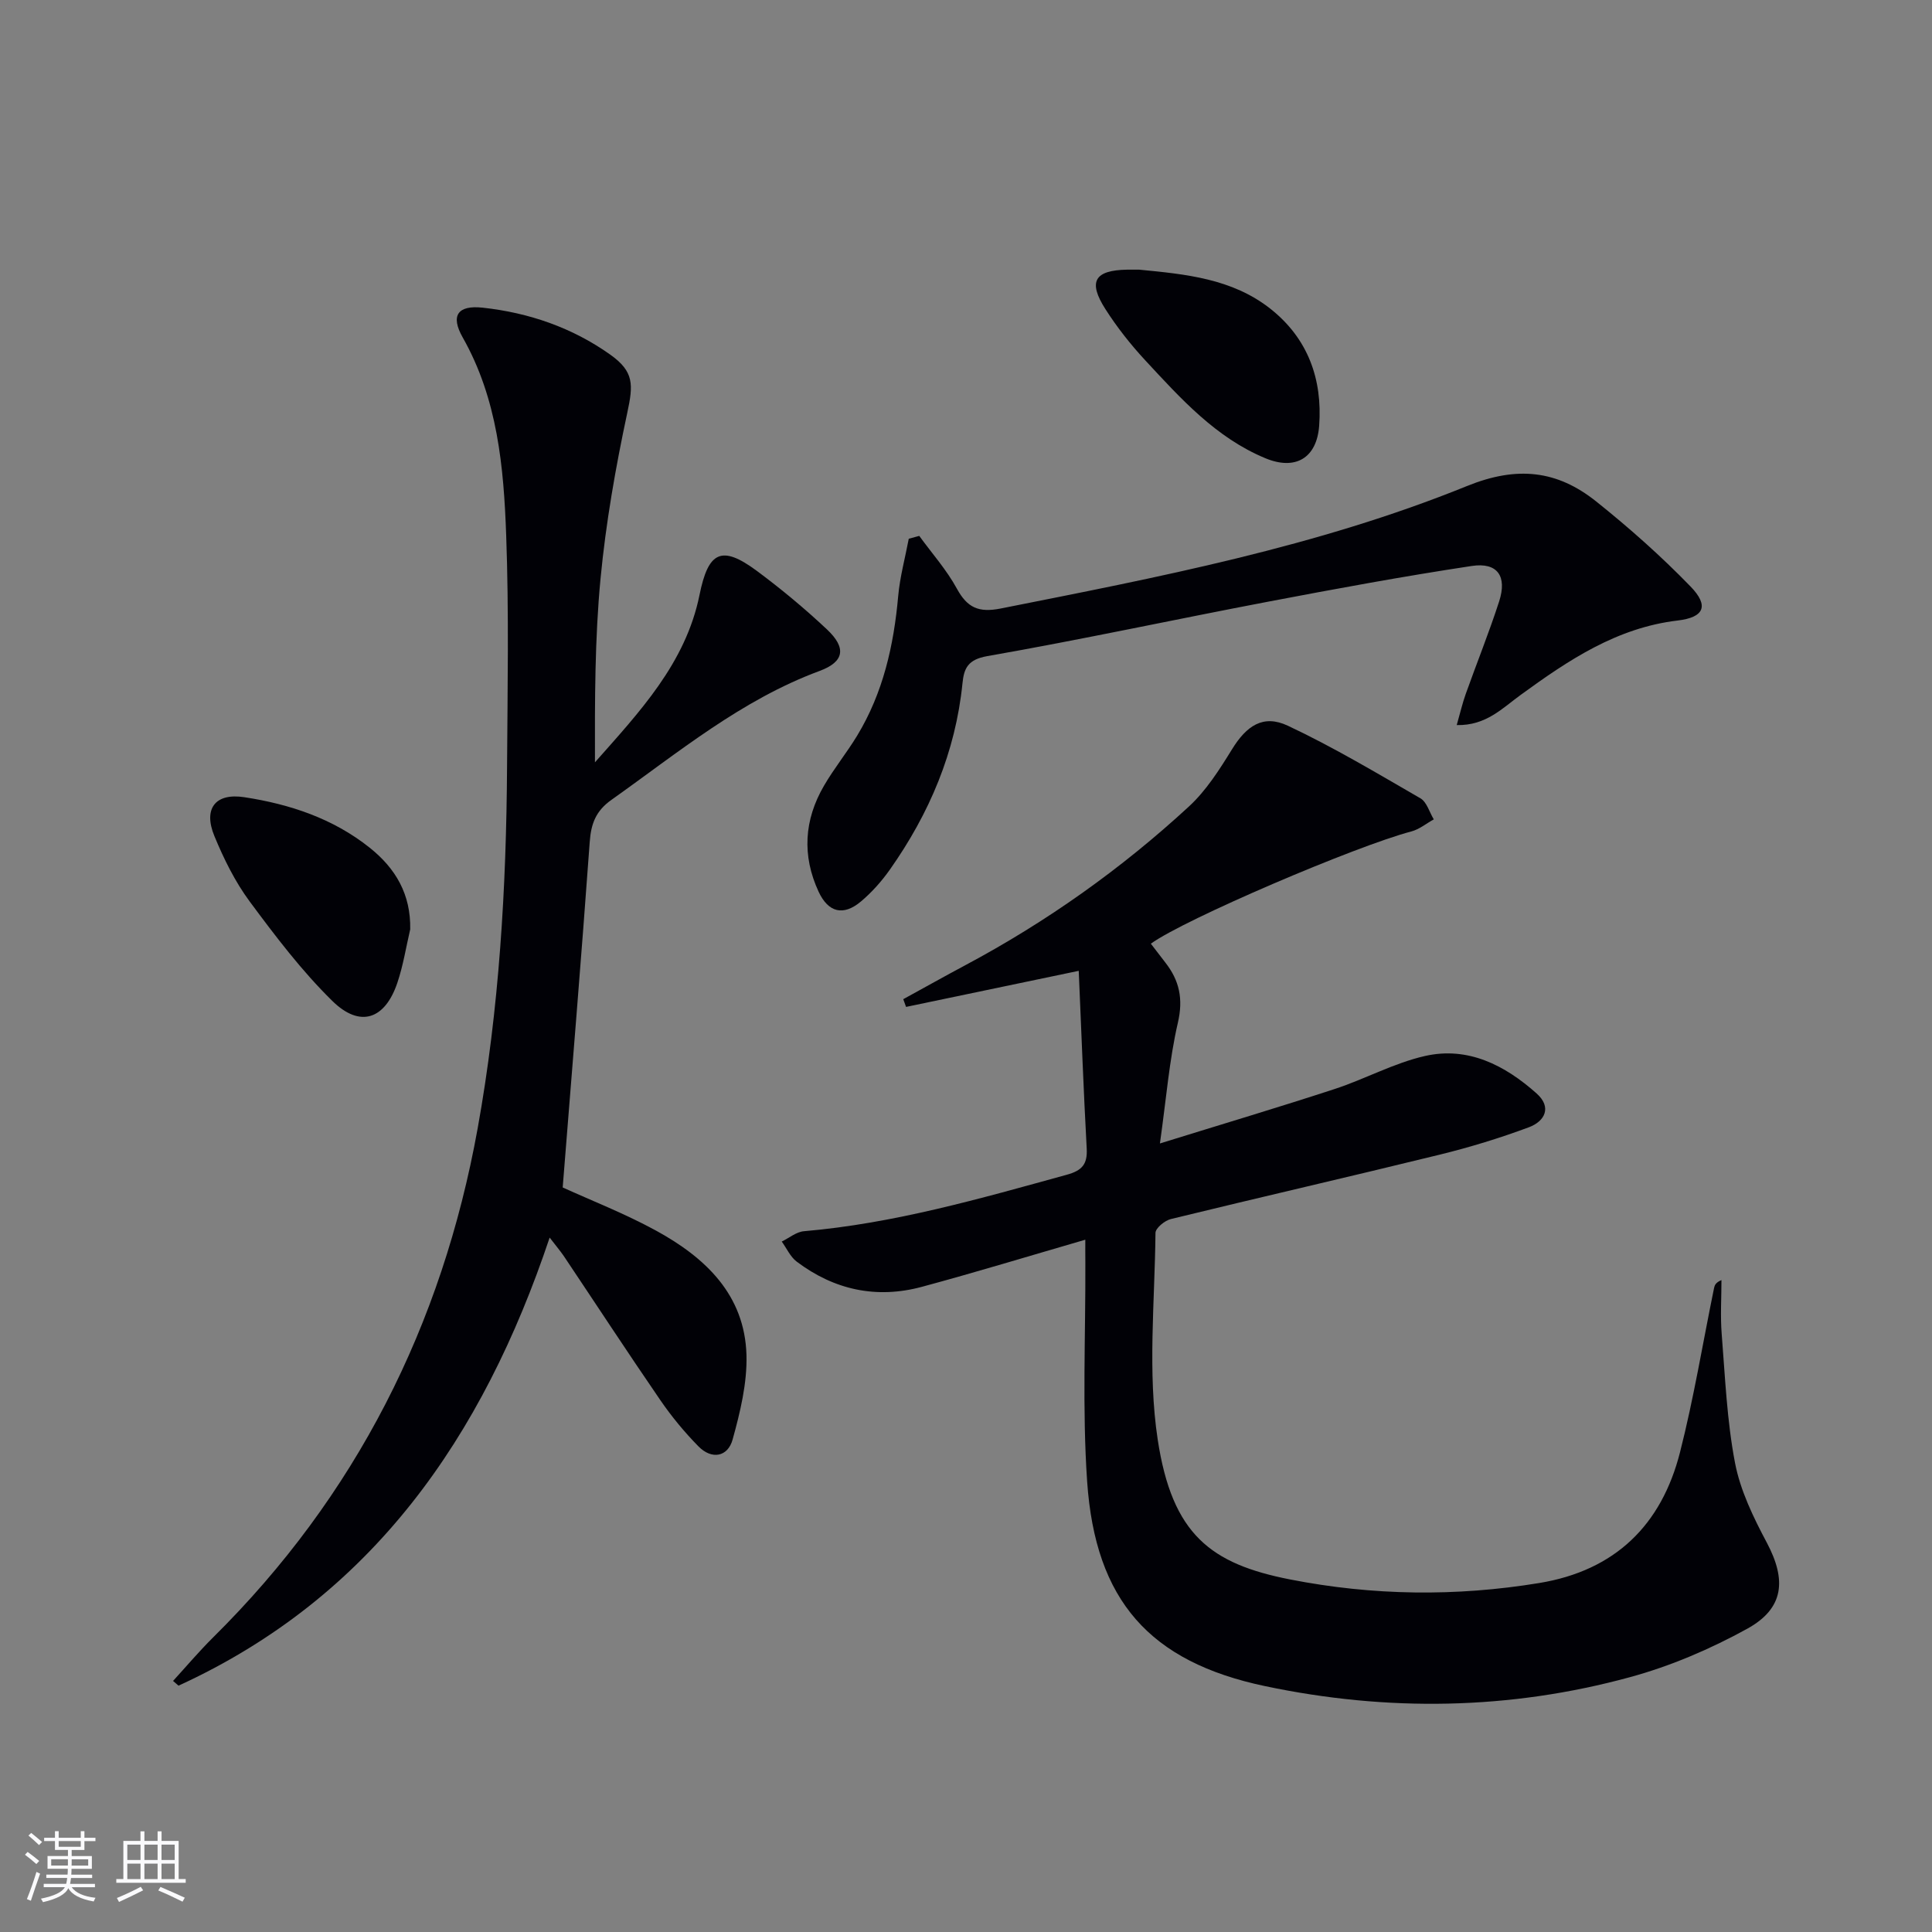
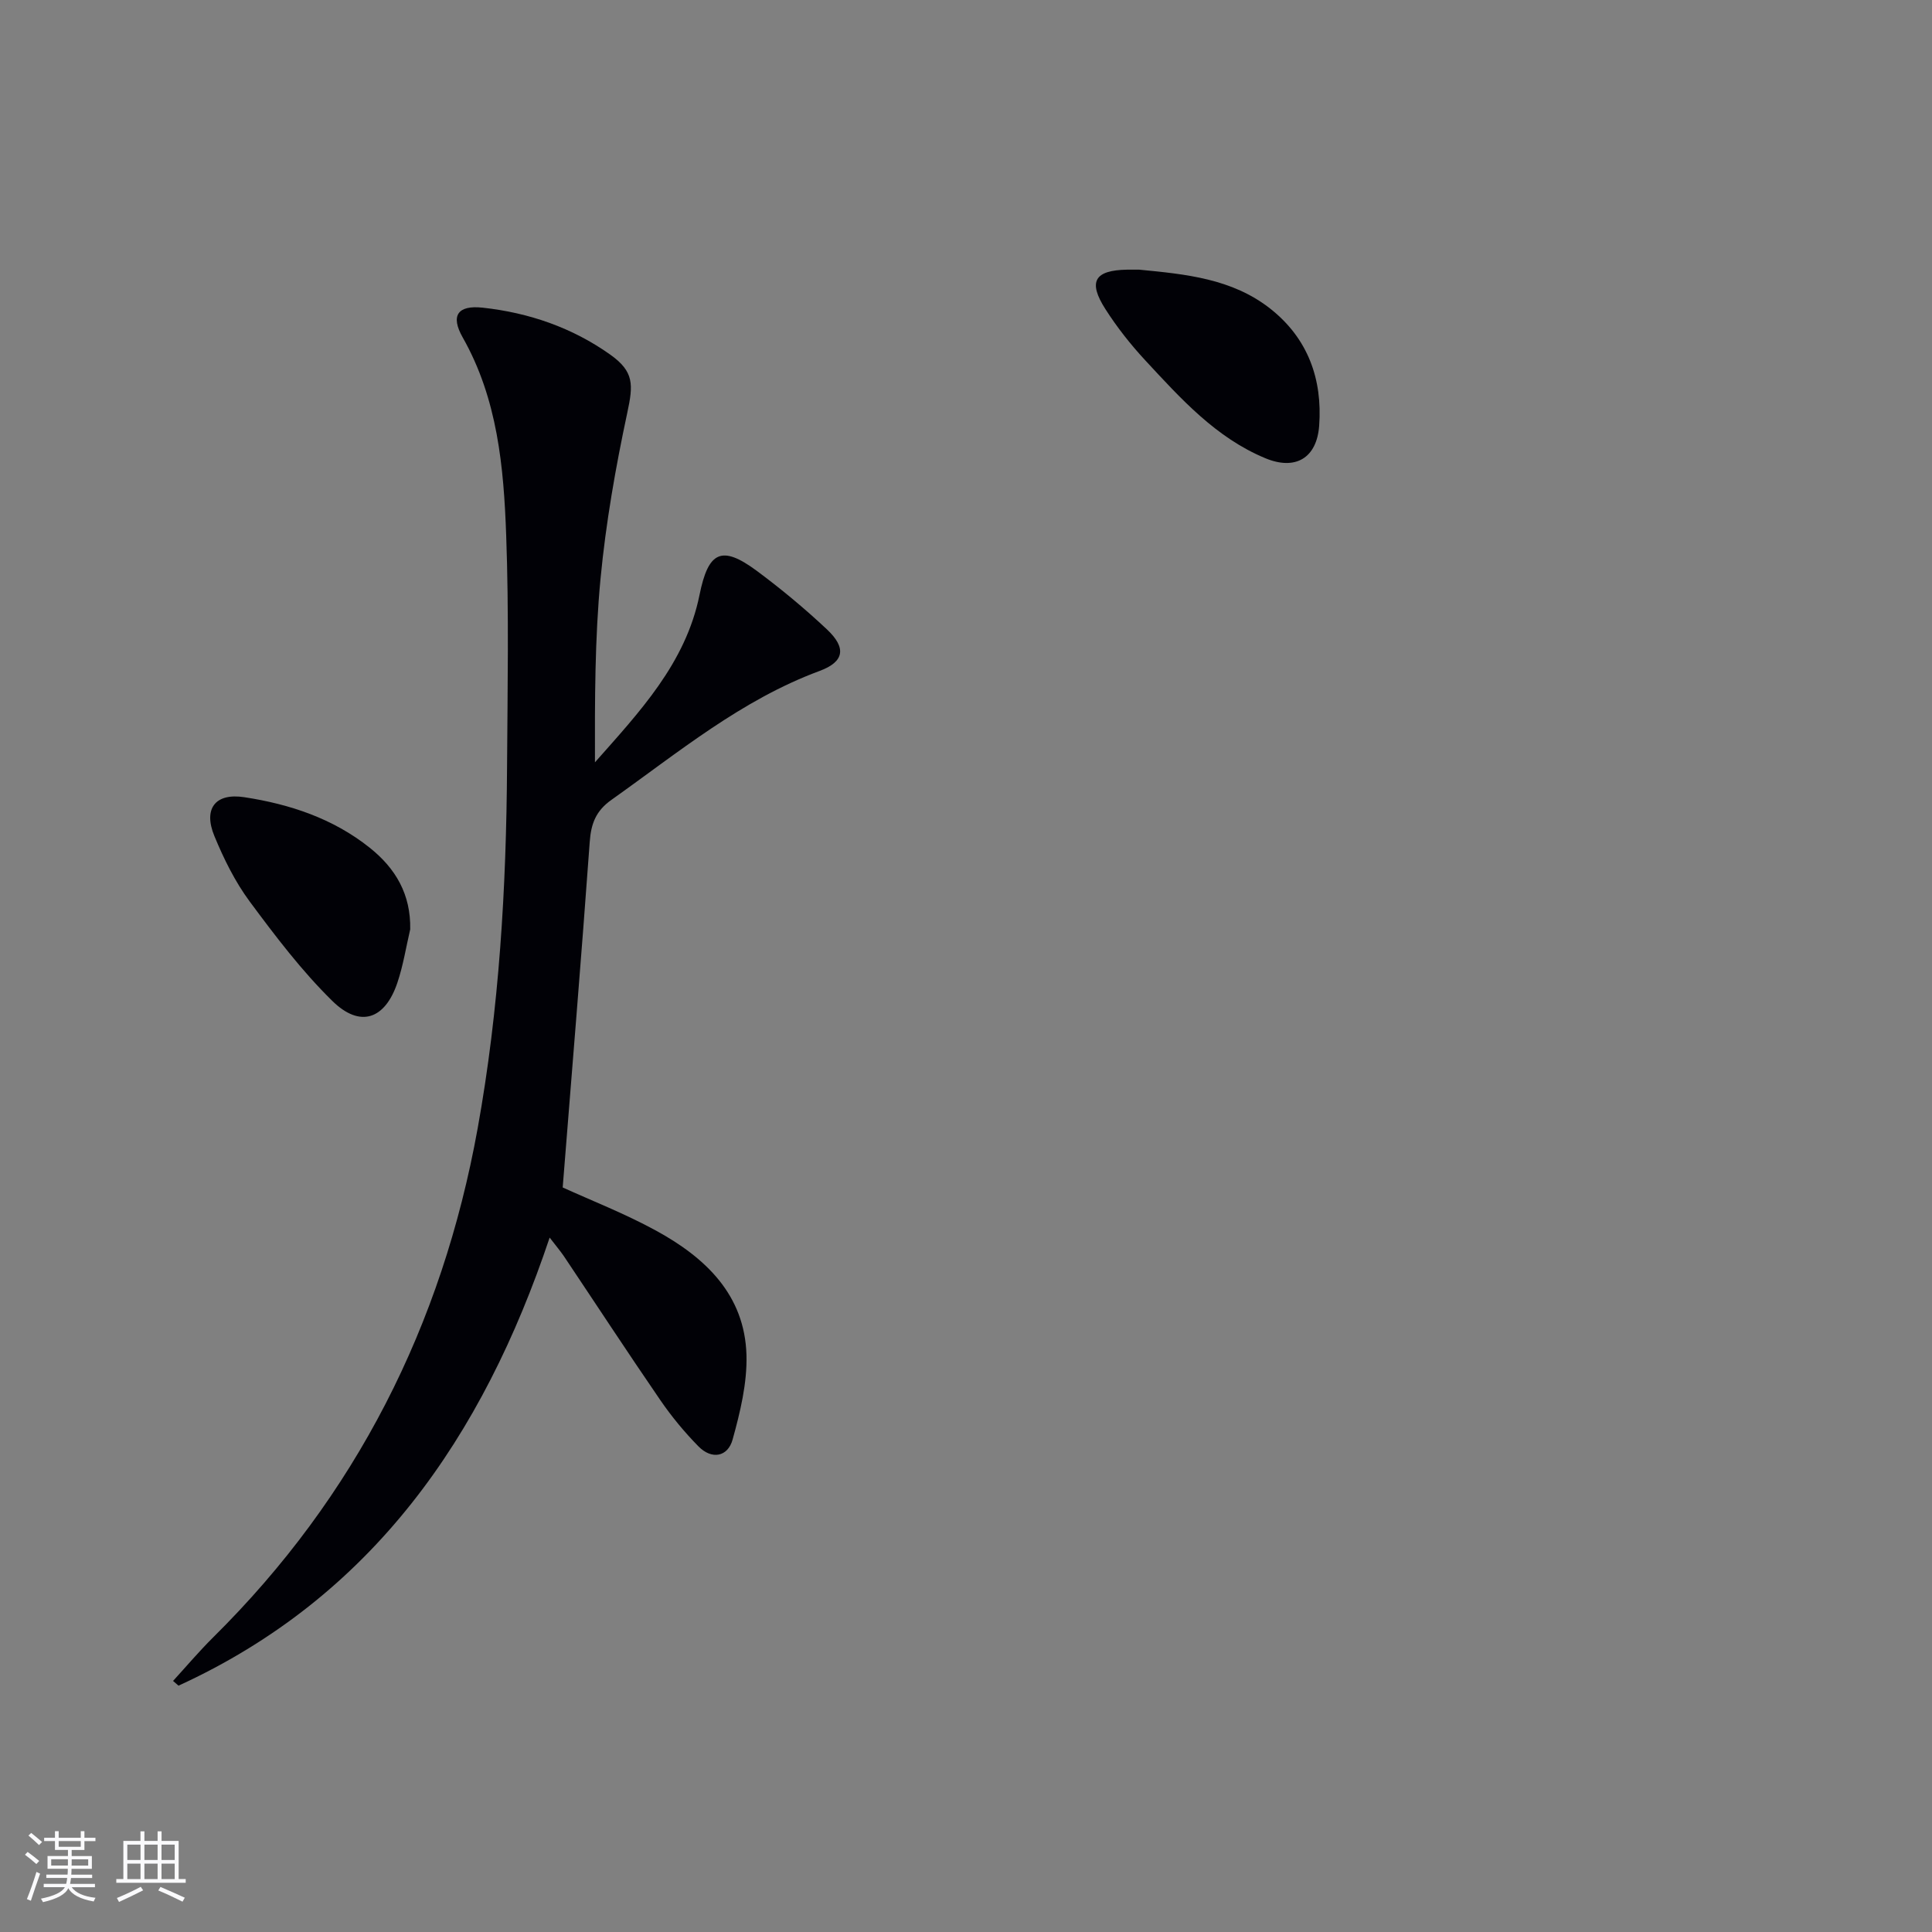
<svg xmlns="http://www.w3.org/2000/svg" enable-background="new 0 0 400 400" viewBox="0 0 400 400">
  <rect x="0" y="0" width="400" height="400" fill="#808080" stroke="none" />
  <g fill="#010106">
-     <path d="m224.7 256.67c-11.55 3.35-22.66 6.74-33.86 9.76-9.4 2.53-18.14.63-25.9-5.23-1.32-1-2.07-2.75-3.09-4.15 1.53-.74 3.02-2.01 4.6-2.14 18.64-1.6 36.49-6.76 54.41-11.69 3.17-.87 4.31-2.17 4.13-5.44-.66-12.07-1.1-24.15-1.65-36.78-12.76 2.67-24.26 5.07-35.75 7.47-.19-.53-.39-1.07-.58-1.6 4.29-2.35 8.55-4.74 12.86-7.04 16.83-8.98 32.28-19.94 46.28-32.85 3.58-3.3 6.33-7.64 8.92-11.84 3-4.87 6.44-7.29 11.56-4.89 9.43 4.43 18.42 9.81 27.45 15.03 1.32.76 1.86 2.87 2.77 4.36-1.54.85-2.99 2.06-4.64 2.5-11.43 3-46.98 18.19-53.94 23.24 1 1.3 1.98 2.6 2.99 3.89 2.92 3.73 3.75 7.53 2.61 12.46-1.78 7.7-2.4 15.67-3.72 25.01 12.99-4.03 24.65-7.5 36.2-11.28 6.29-2.06 12.24-5.36 18.64-6.82 8.94-2.04 16.6 1.91 23.16 7.76 3.19 2.85 1.69 5.75-1.59 6.98-6.02 2.24-12.21 4.14-18.45 5.67-18.54 4.55-37.15 8.81-55.69 13.34-1.27.31-3.18 1.87-3.19 2.87-.14 14.28-1.66 28.81.46 42.78 2.99 19.68 10.99 25.75 27.42 28.97 17.14 3.36 34.32 3.57 51.56.74 15.72-2.58 25.31-11.99 29.15-27.04 2.86-11.22 4.73-22.69 7.06-34.05.12-.58.35-1.14 1.53-1.63 0 3.73-.25 7.47.05 11.18.71 8.92 1.08 17.93 2.76 26.68 1.1 5.73 3.81 11.29 6.59 16.52 4.08 7.69 3.59 13.58-4.06 17.8-7.62 4.2-15.86 7.73-24.25 10.02-24.95 6.82-50.31 7.18-75.56 1.87-23.93-5.03-35.17-17.73-36.86-42.39-1.03-15.04-.31-30.2-.37-45.31-.02-1.5-.01-2.98-.01-4.73z" />
    <path d="m113.8 256.23c-13.86 41.36-36.74 74.4-76.84 92.77-.38-.33-.76-.65-1.13-.98 2.75-3.01 5.39-6.13 8.28-9 29.57-29.25 47.42-64.64 54.78-105.38 4.47-24.76 5.94-49.83 6.09-74.97.1-15.96.4-31.93-.18-47.87-.51-14.09-1.77-28.18-9.01-40.95-2.56-4.52-1.03-6.71 4.14-6.15 9.56 1.04 18.52 4.12 26.4 9.71 5 3.55 4.78 6.26 3.54 12.06-2.42 11.31-4.43 22.77-5.53 34.27-1.2 12.55-1.19 25.22-1.16 38.09 9.17-10.38 18.78-20.48 21.65-34.67 1.81-8.94 4.52-10.4 11.83-4.99 5.07 3.76 9.95 7.82 14.55 12.14 4.06 3.81 3.62 6.7-1.52 8.6-16.21 6-29.28 16.9-43.1 26.69-3.2 2.27-4.22 4.9-4.49 8.68-1.72 23.83-3.7 47.65-5.6 71.57 5.94 2.71 12.88 5.41 19.35 8.95 10.19 5.58 18.36 13.26 18.7 25.78.15 5.81-1.3 11.79-2.87 17.46-1 3.61-4.32 4.21-7.07 1.42-2.89-2.94-5.56-6.17-7.9-9.58-6.78-9.88-13.34-19.91-20.01-29.87-.71-1.03-1.54-2.01-2.9-3.78z" />
-     <path d="m301.6 150.12c.71-2.48 1.17-4.5 1.86-6.43 2.28-6.4 4.83-12.71 6.92-19.17 1.69-5.22-.34-8.15-5.68-7.34-14.1 2.13-28.13 4.72-42.14 7.39-19.39 3.69-38.7 7.87-58.14 11.27-4.05.71-4.84 2.53-5.15 5.64-1.44 14.24-6.85 26.95-15.02 38.55-1.71 2.42-3.74 4.71-6 6.61-3.65 3.07-6.76 2.29-8.77-2.03-3.46-7.46-3-14.86 1.11-21.92 2.08-3.59 4.73-6.84 6.88-10.39 5.37-8.86 7.58-18.66 8.49-28.88.36-3.99 1.44-7.92 2.19-11.88.72-.2 1.45-.4 2.17-.59 2.64 3.63 5.67 7.03 7.8 10.94 2.16 3.95 4.52 4.99 9.04 4.1 32.72-6.5 65.55-12.78 96.56-25.36 10.39-4.22 18.67-3.26 26.74 3.18 6.85 5.47 13.45 11.33 19.55 17.62 3.89 4.01 2.81 6.39-2.66 7.04-12.61 1.49-22.6 8.19-32.48 15.38-3.75 2.7-7.16 6.41-13.27 6.27z" />
+     <path d="m301.6 150.12z" />
    <path d="m84.93 192.41c-.86 3.68-1.45 7.46-2.65 11.03-2.56 7.63-7.73 9.44-13.48 3.79-6.34-6.22-11.79-13.42-17.1-20.58-3.02-4.08-5.35-8.8-7.3-13.52-2.37-5.7.17-9 6.17-8.08 9.42 1.44 18.35 4.39 25.96 10.45 5.38 4.29 8.54 9.65 8.4 16.91z" />
    <path d="m235.85 55.83c9.6.93 19.26 1.84 27.19 8.11 7.76 6.14 10.78 14.56 10.08 24.2-.49 6.68-4.89 9.32-11.12 6.74-10.27-4.25-17.55-12.37-24.89-20.28-3.03-3.27-5.84-6.83-8.24-10.59-3.67-5.73-2.26-8.06 4.49-8.18.83-.01 1.66 0 2.49 0z" />
  </g>
  <path d="m5.17 384 .55-.58c.85.61 1.65 1.24 2.4 1.87l-.59.64c-.83-.73-1.62-1.38-2.36-1.93m1.22 9.53-.82-.34c.71-1.76 1.37-3.64 1.98-5.63.24.13.5.25.76.36-.6 1.67-1.24 3.54-1.92 5.61m-.5-13.5.57-.54c.56.44 1.31 1.06 2.26 1.87l-.64.64c-.68-.66-1.41-1.32-2.19-1.97m3.25.46h2.24v-1.36h.77v1.36h4.57v-1.36h.76v1.36h2.28v.69h-2.28v1.84h-2.64v1.26h4.18v2.64h-4.21c0 .45-.02.86-.05 1.21h4.32v.69h-4.38c-.04.34-.1.75-.19 1.22h5.15v.69h-4.82c.87 1.19 2.51 1.92 4.93 2.19-.17.32-.3.57-.37.76-2.77-.49-4.52-1.41-5.26-2.76-.56 1.26-2.3 2.23-5.24 2.9-.12-.24-.26-.48-.43-.72 2.73-.55 4.38-1.34 4.96-2.38h-4.38v-.69h4.65c.1-.38.17-.79.21-1.22h-4.32v-.69h4.4c.03-.34.05-.75.05-1.21h-4.2v-2.64h4.23v-1.26h-2.69v-1.84h-2.24zm1.46 4.46v1.29h3.45c.01-.4.02-.57.01-.53v-.32-.45h-3.46zm1.55-2.59h4.57v-1.19h-4.57zm6.11 2.59h-3.42v.77c-.01.19-.01.37-.02.53h3.44z" fill="#fafafc" />
  <path d="m32.63 379.16h.82v1.98h3.54v7.89h1.46v.78h-14.37v-.78h1.46v-7.89h3.54v-1.98h.82v1.98h2.73zm-3.49 11.48.5.73c-1.61.82-3.28 1.63-5 2.41-.13-.27-.28-.55-.44-.82 1.75-.72 3.4-1.49 4.94-2.32m-2.78-5.55h2.73v-3.18h-2.73zm0 3.95h2.73v-3.2h-2.73zm3.54-3.95h2.73v-3.18h-2.73zm0 3.95h2.73v-3.2h-2.73zm7.89 4.68c-1.84-.92-3.51-1.7-5.02-2.32l.45-.73c1.89.8 3.57 1.55 5.04 2.23zm-1.62-11.81h-2.73v3.18h2.73zm-2.73 7.13h2.73v-3.2h-2.73z" fill="#fafafc" />
</svg>